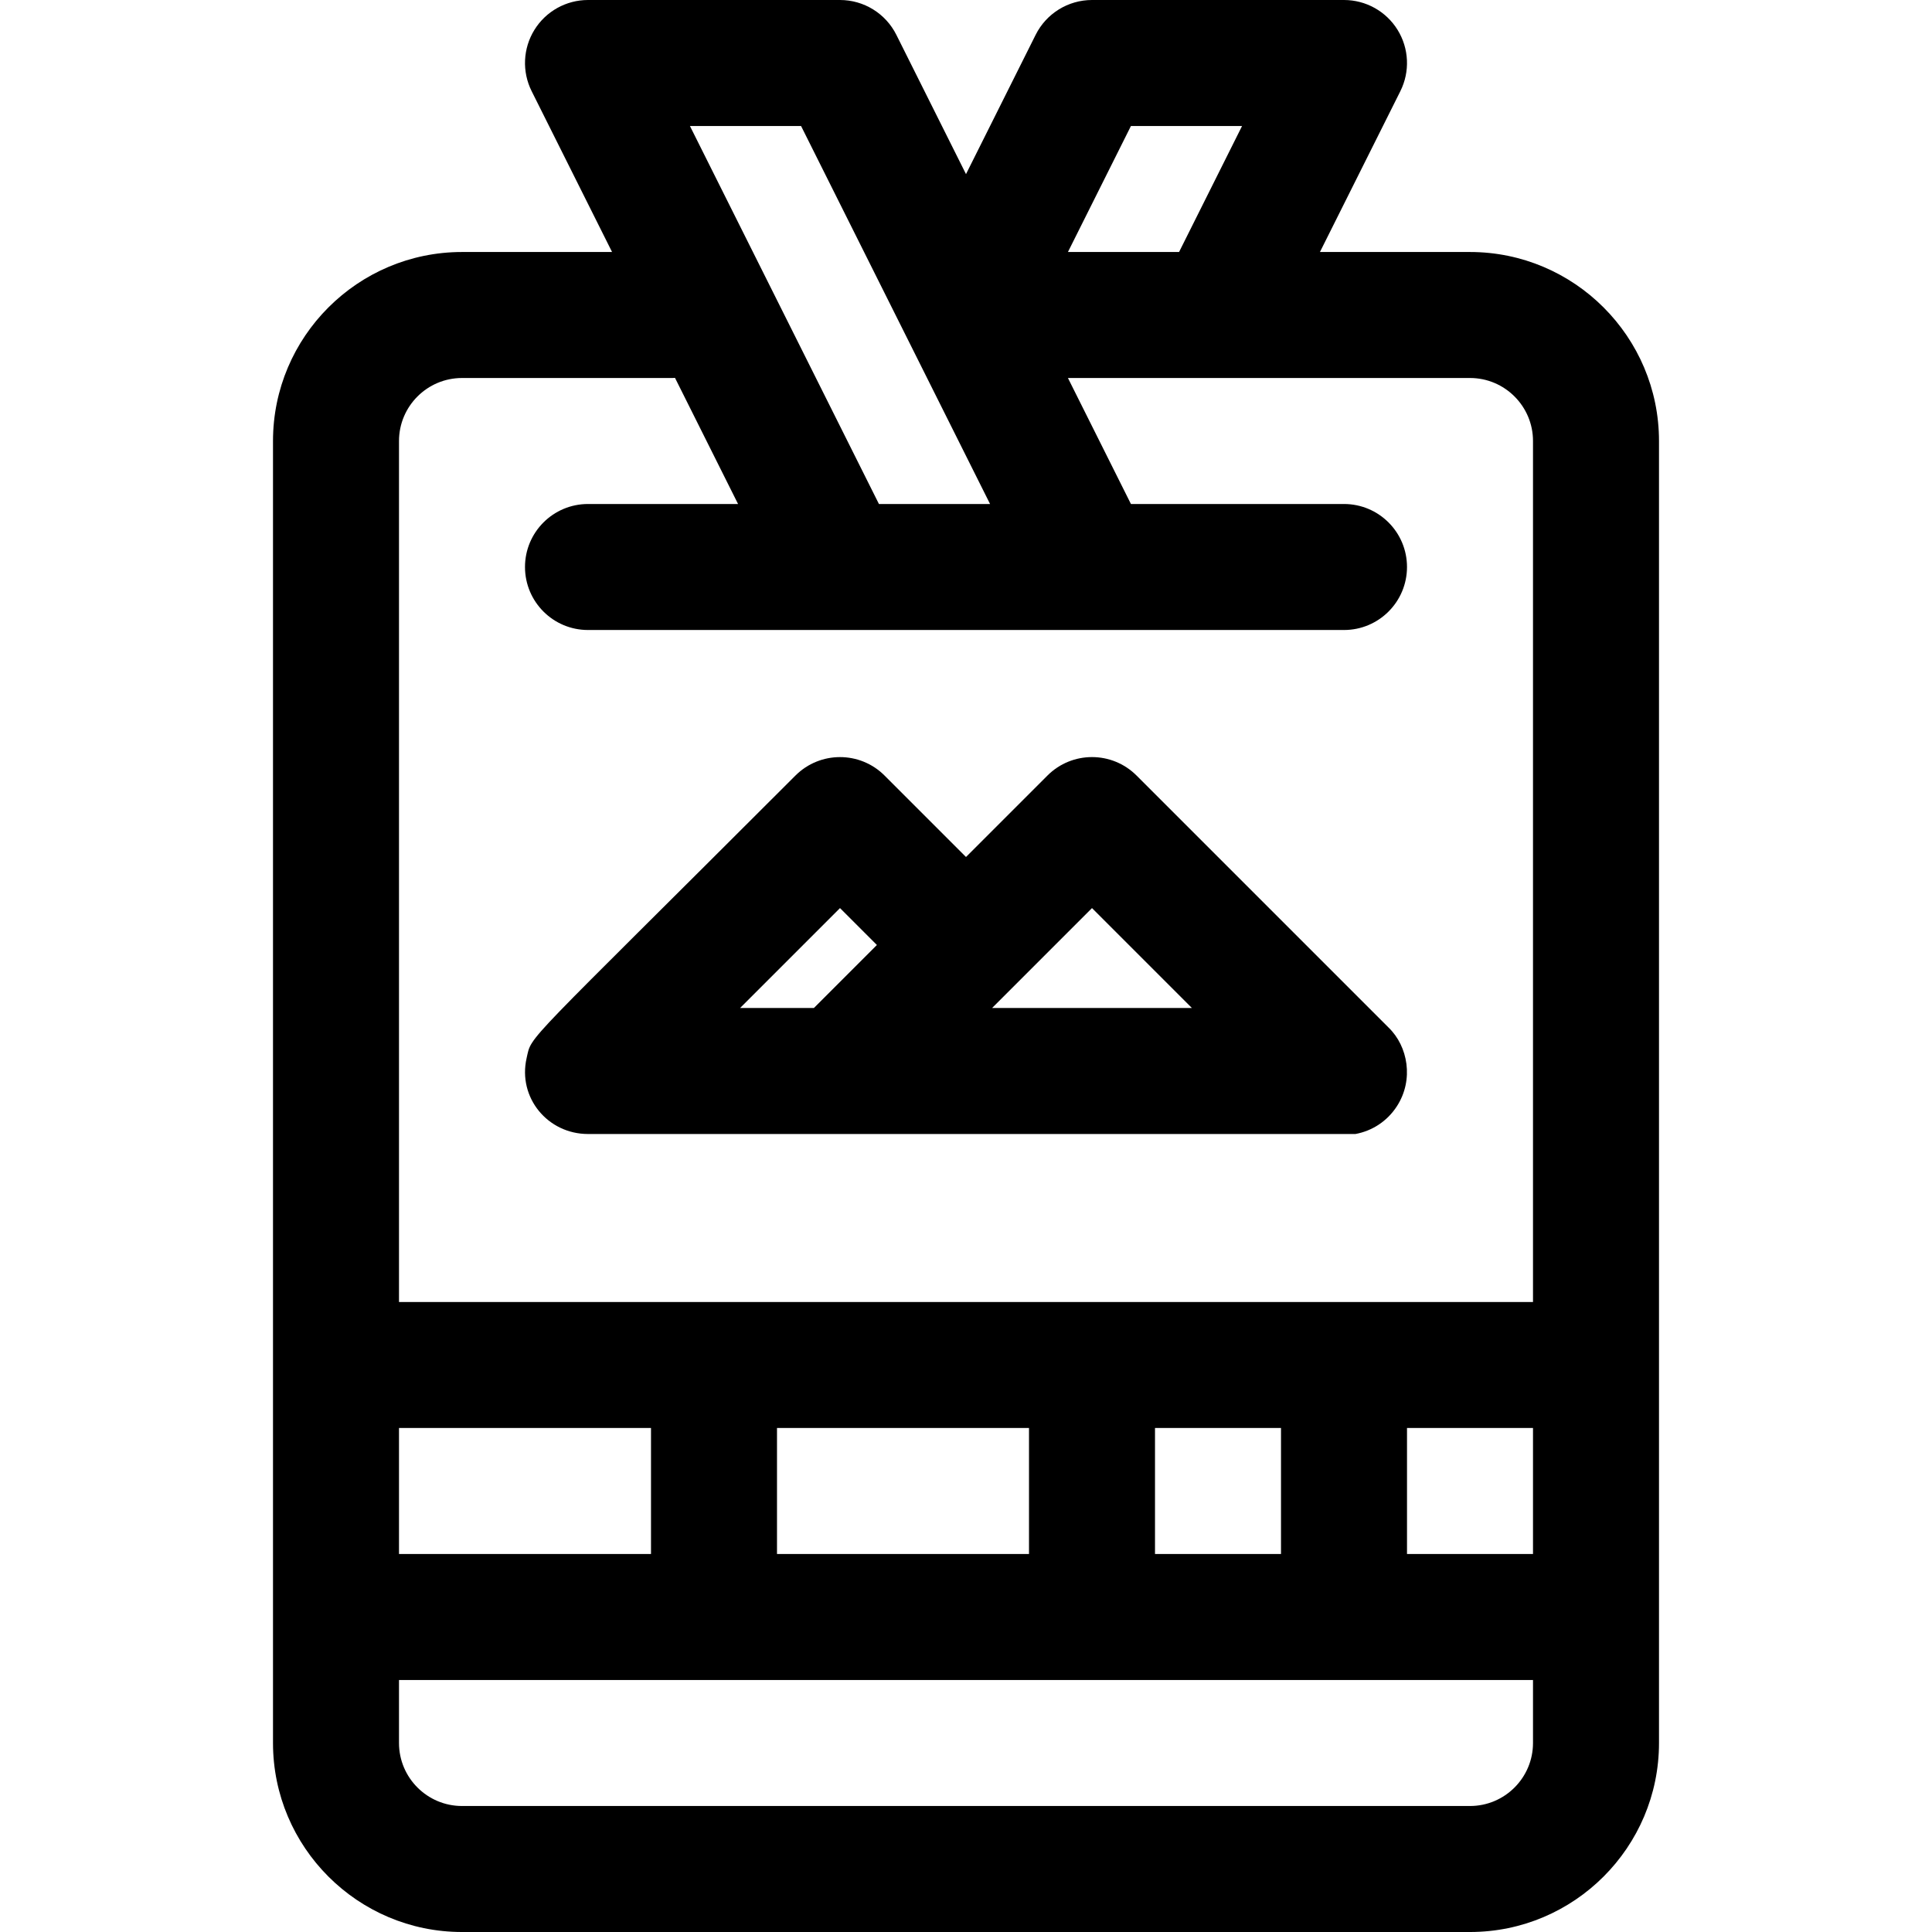
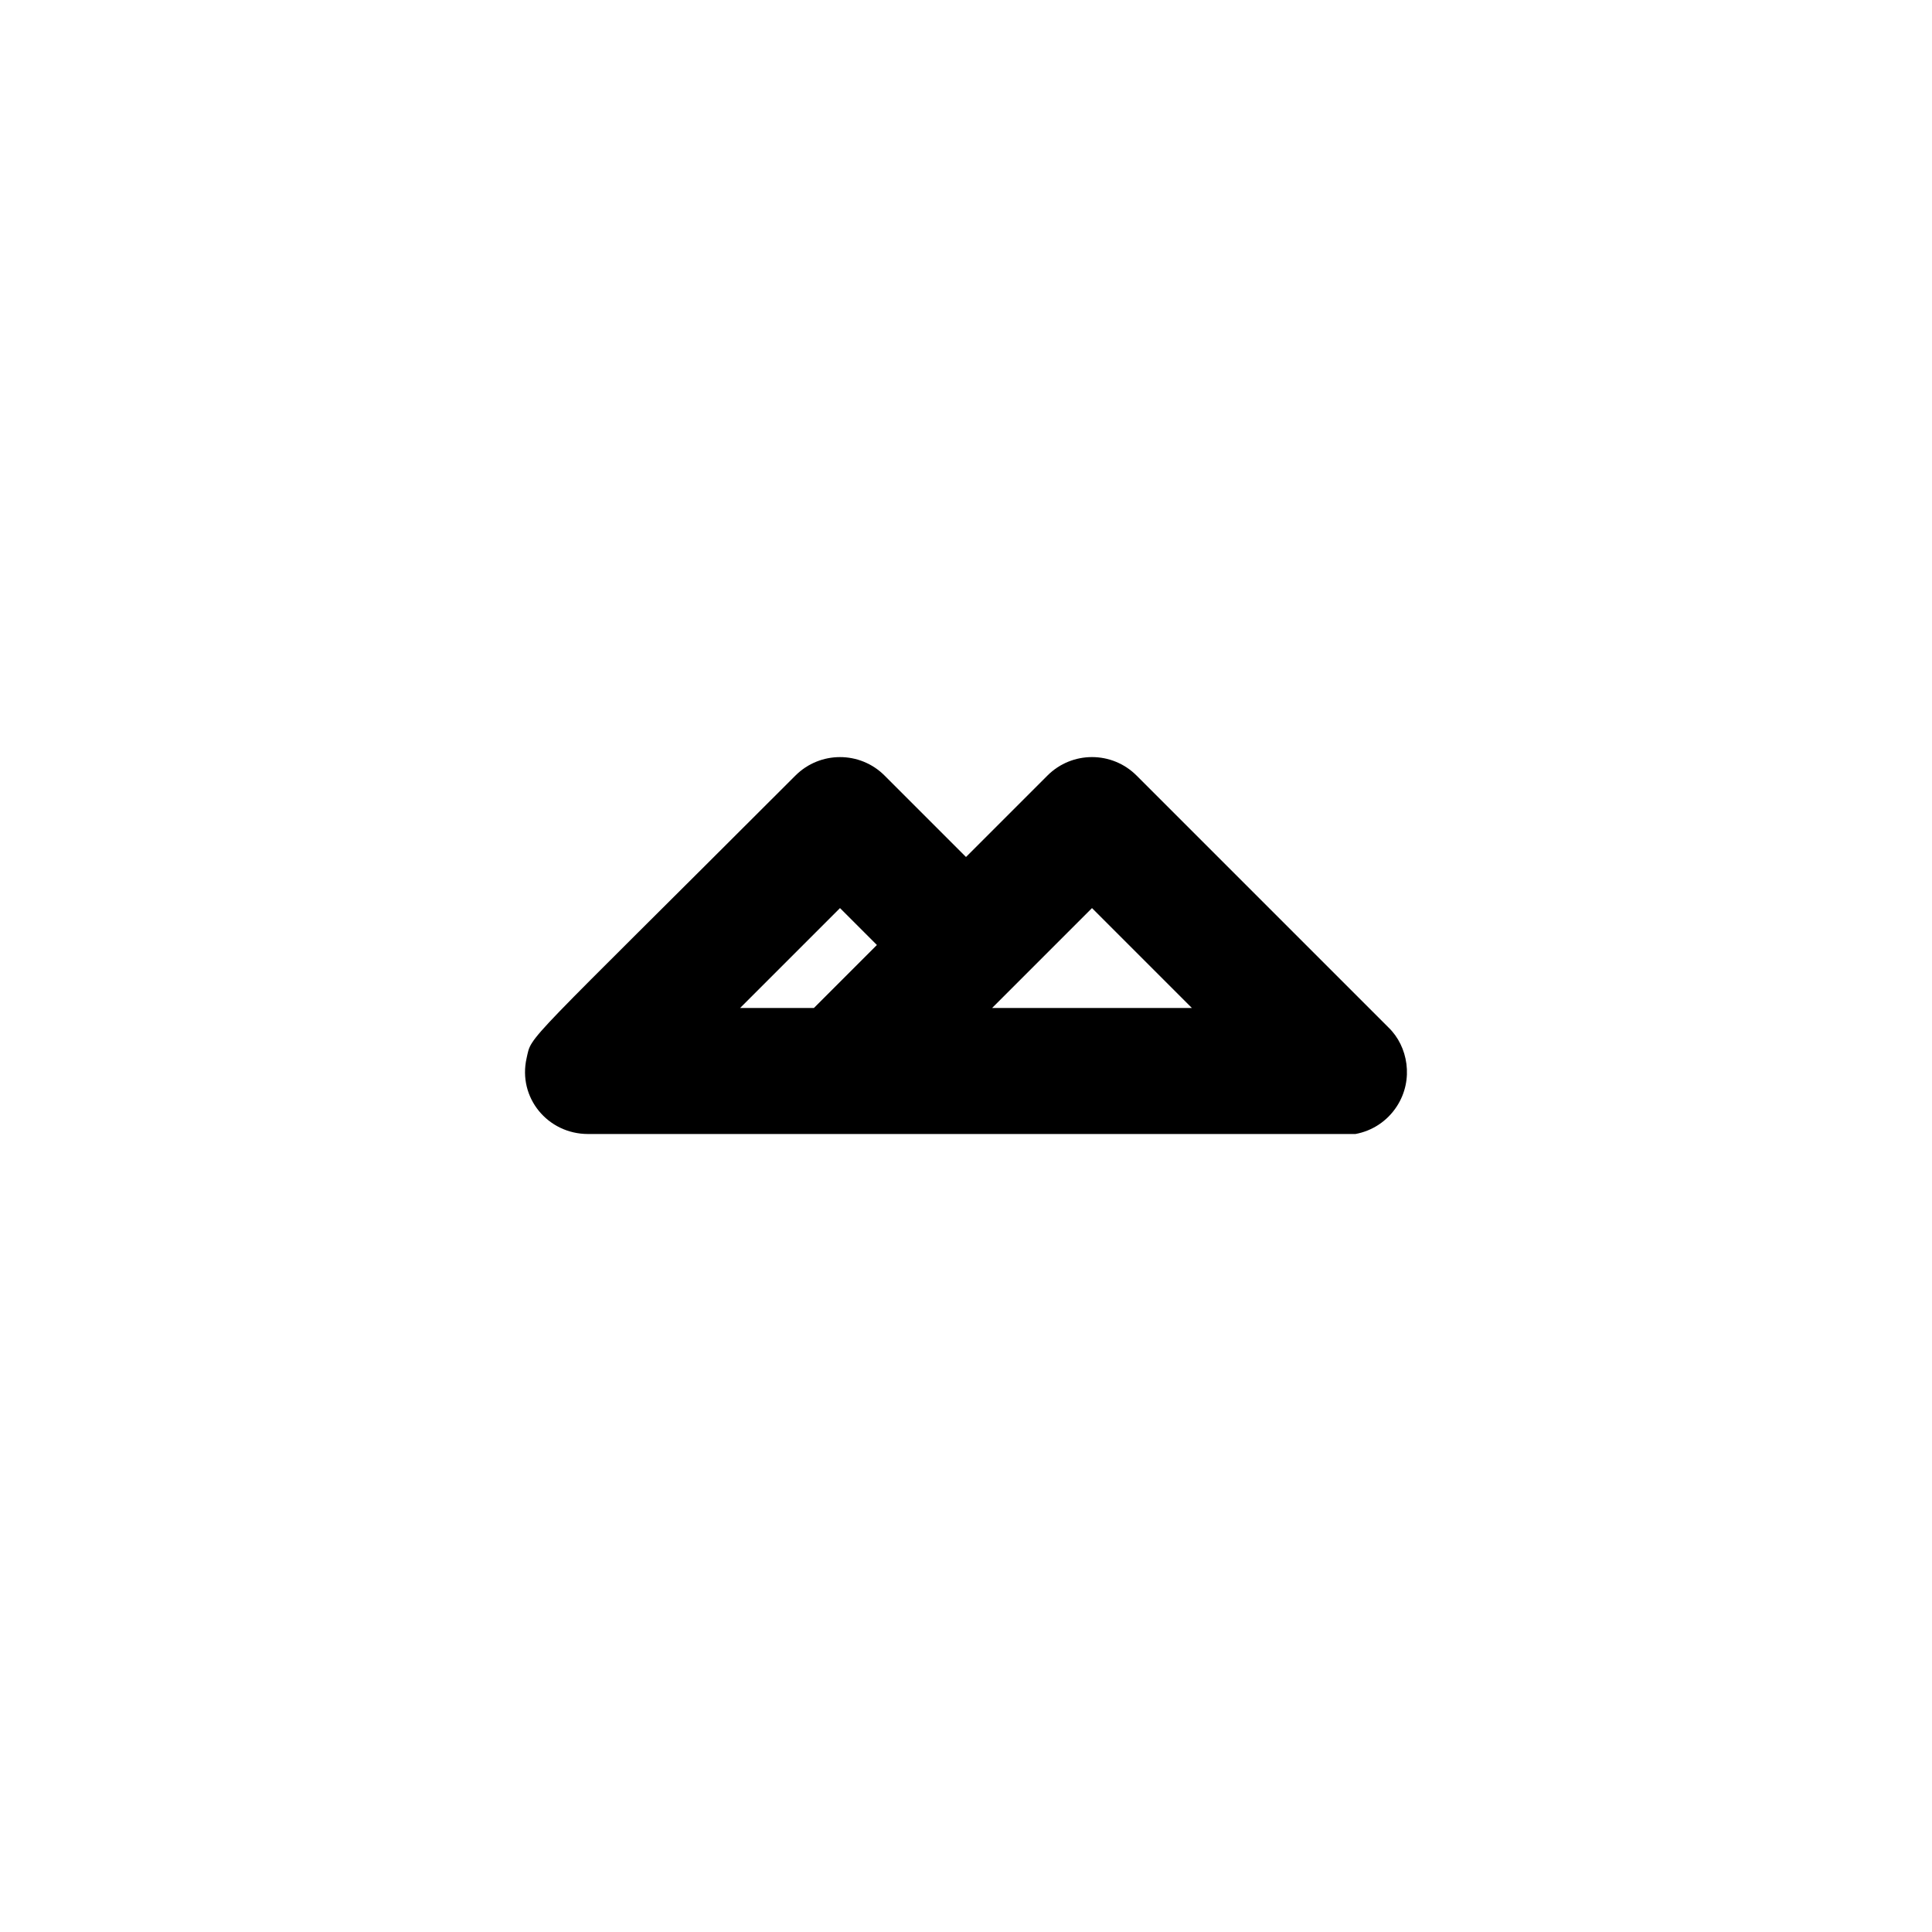
<svg xmlns="http://www.w3.org/2000/svg" fill="#000000" height="800px" width="800px" version="1.1" id="Layer_1" viewBox="0 0 512 512" xml:space="preserve">
  <g>
    <g>
-       <path d="M389.565,66.783h-39.768l21.31-42.621c2.588-5.175,2.311-11.322-0.731-16.244C367.334,2.995,361.961,0,356.174,0h-66.783    c-6.324,0-12.104,3.573-14.934,9.229L256,46.146L237.542,9.229C234.713,3.573,228.933,0,222.609,0h-66.783    c-5.787,0-11.161,2.995-14.202,7.918c-3.042,4.922-3.318,11.068-0.731,16.244l21.31,42.621h-39.768    c-27.618,0-50.087,22.469-50.087,50.087v345.043c0,27.618,22.469,50.087,50.087,50.087h267.13    c27.618,0,50.087-22.469,50.087-50.087V116.87C439.652,89.252,417.183,66.783,389.565,66.783z M299.71,33.391h29.45    l-16.696,33.391h-29.45L299.71,33.391z M212.29,33.391l50.087,100.174h-29.45L182.84,33.391H212.29z M105.739,378.435h66.783    v33.391h-66.783V378.435z M406.261,461.913c0,9.206-7.49,16.696-16.696,16.696h-267.13c-9.206,0-16.696-7.49-16.696-16.696    v-16.696h300.522V461.913z M205.913,411.826v-33.391h66.783v33.391H205.913z M306.087,411.826v-33.391h33.391v33.391H306.087z     M406.261,411.826H372.87v-33.391h33.391V411.826z M406.261,345.043H105.739V116.87c0-9.206,7.49-16.696,16.696-16.696h55.763    c0.23,0,0.455-0.026,0.683-0.035l16.712,33.426h-39.768c-9.22,0-16.696,7.475-16.696,16.696s7.475,16.696,16.696,16.696    c7.804,0,195.238,0,200.348,0c9.22,0,16.696-7.475,16.696-16.696s-7.475-16.696-16.696-16.696H299.71l-16.696-33.391    c11.768,0,95.949,0,106.551,0c9.206,0,16.696,7.49,16.696,16.696V345.043z" />
-     </g>
+       </g>
  </g>
  <g>
    <g>
      <path d="M367.977,272.306l-66.779-66.78c-6.52-6.52-17.091-6.52-23.611,0L256,227.112l-21.586-21.586    c-6.52-6.52-17.097-6.513-23.618,0.007c-73.063,73.063-69.787,68.524-71.236,74.861c-2.387,10.479,5.586,20.128,16.266,20.128    h203.381c4.404-0.808,8.391-3.356,10.976-7.343C374.741,286.137,373.12,277.254,367.977,272.306z M215.693,267.13h-19.561    l26.476-26.476l9.78,9.78L215.693,267.13z M262.916,267.13l26.475-26.476l26.476,26.476H262.916z" />
    </g>
  </g>
</svg>